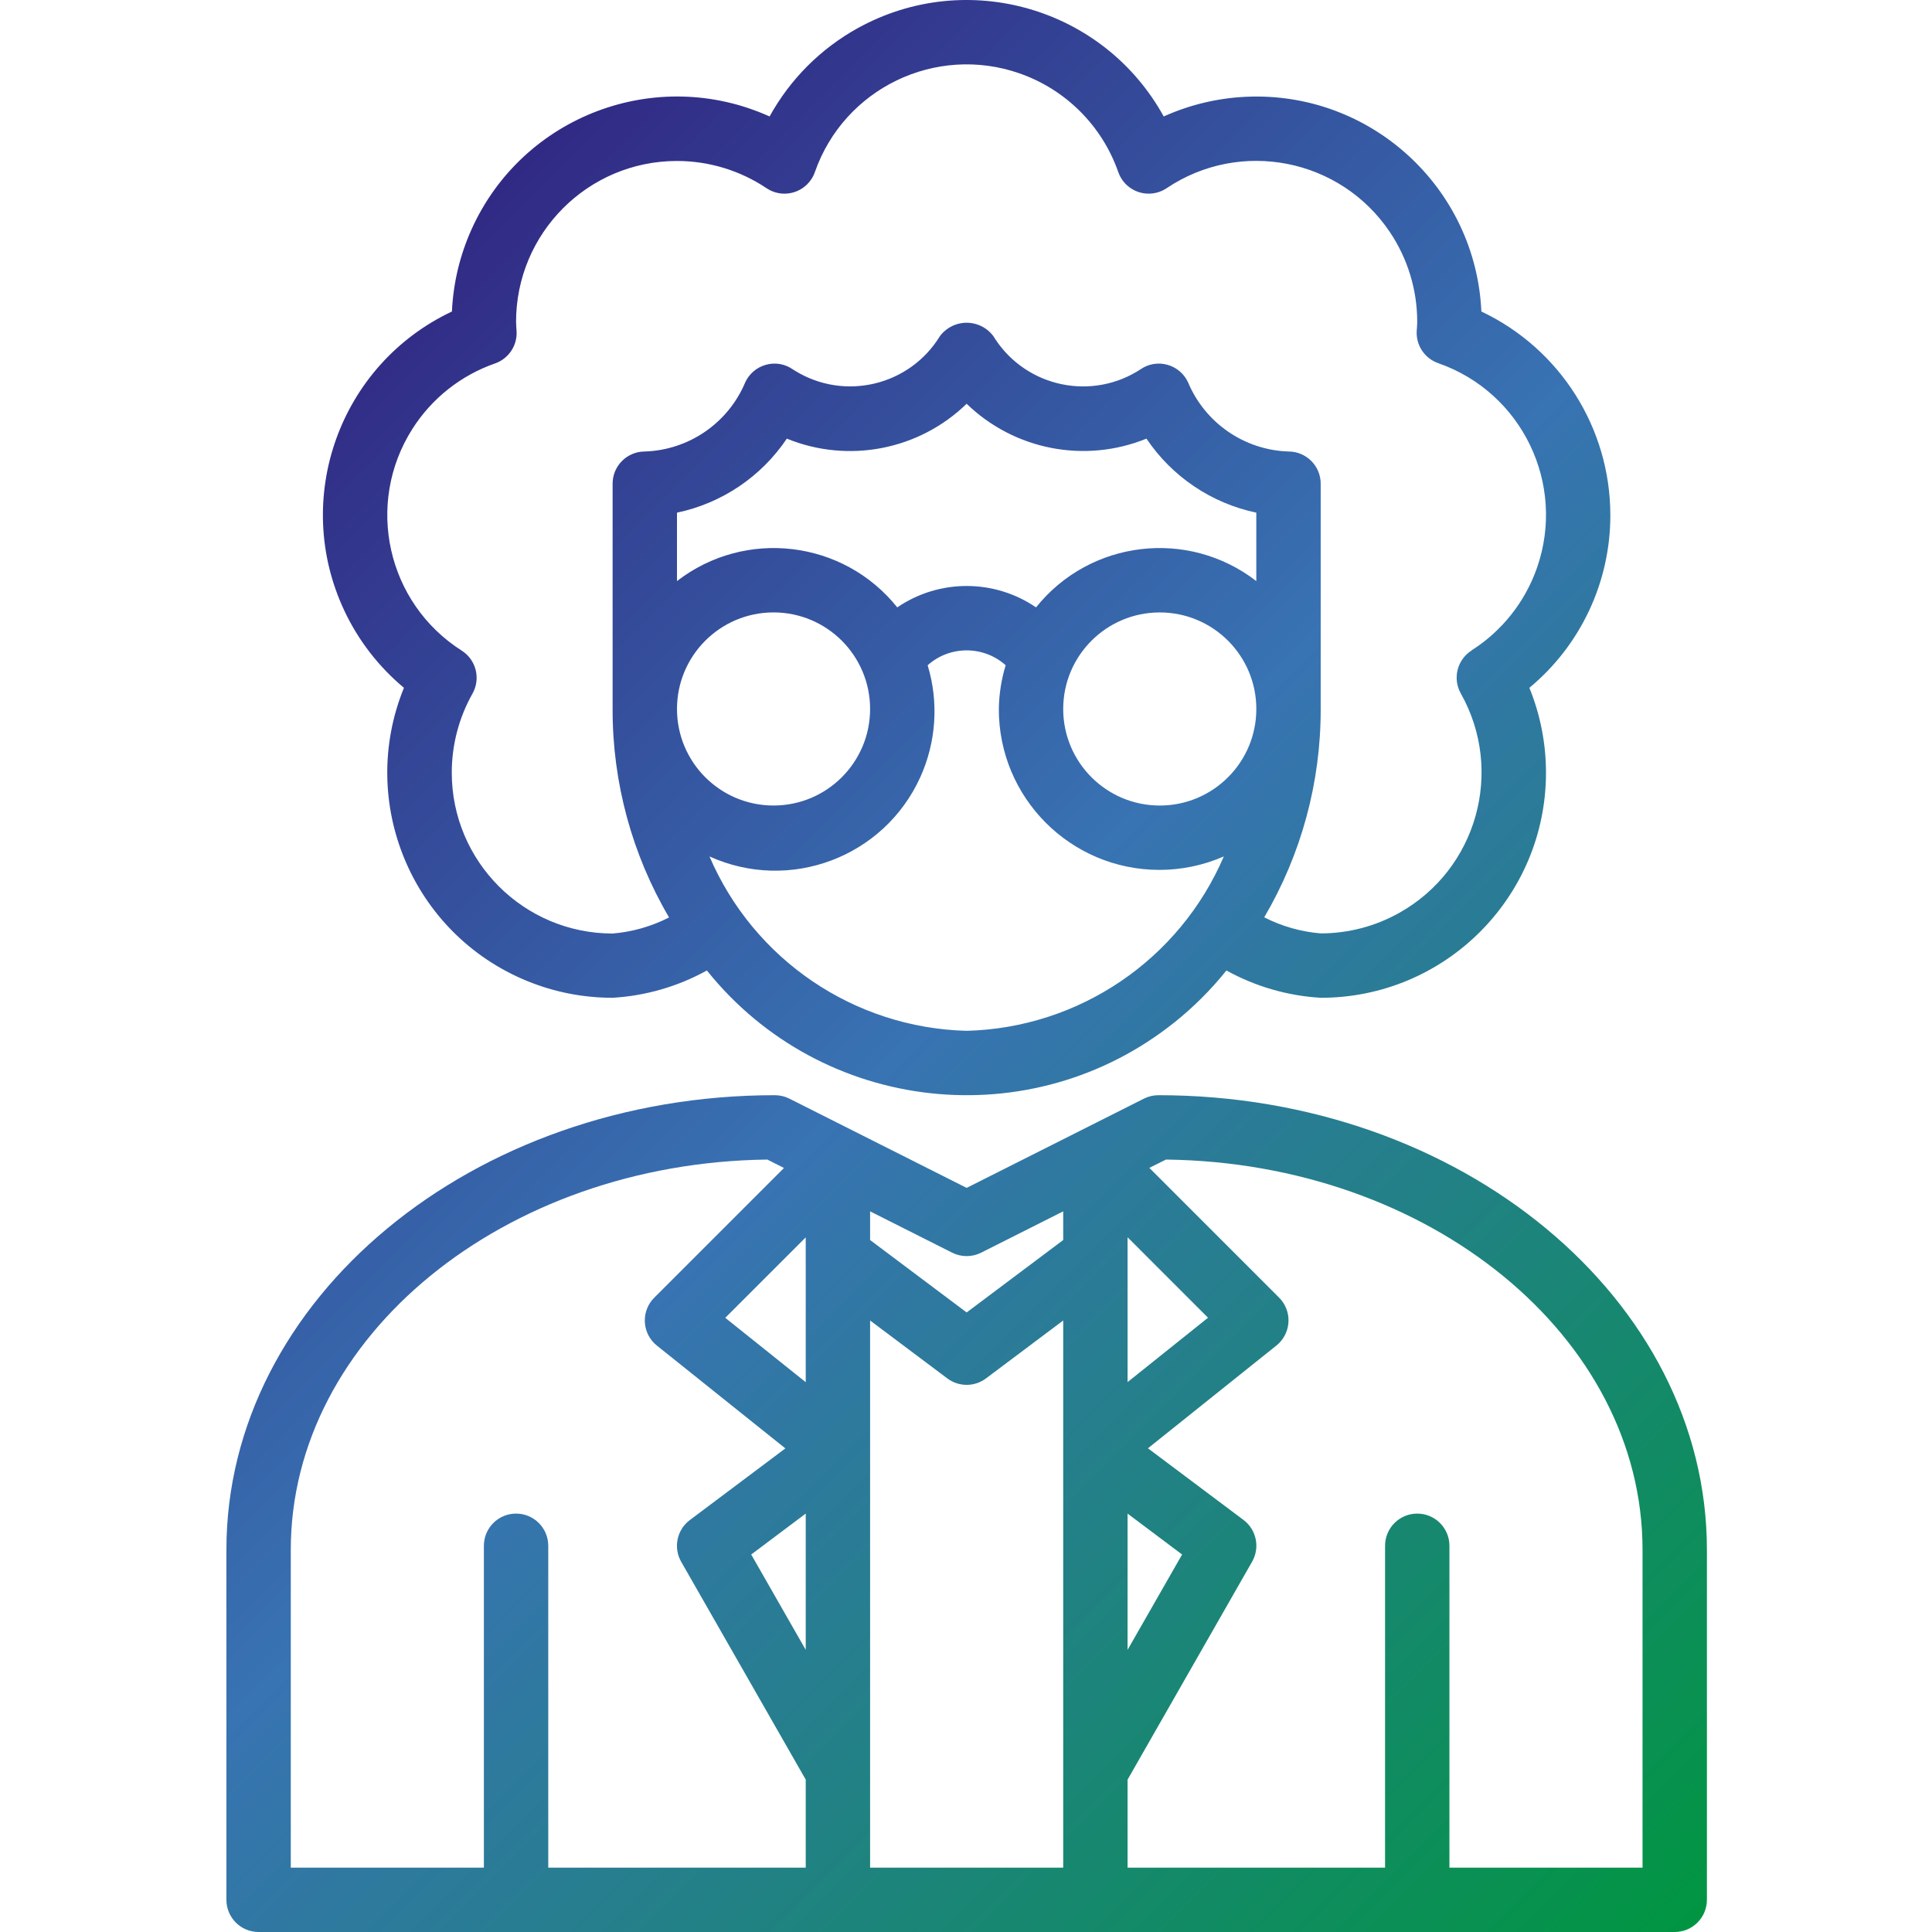
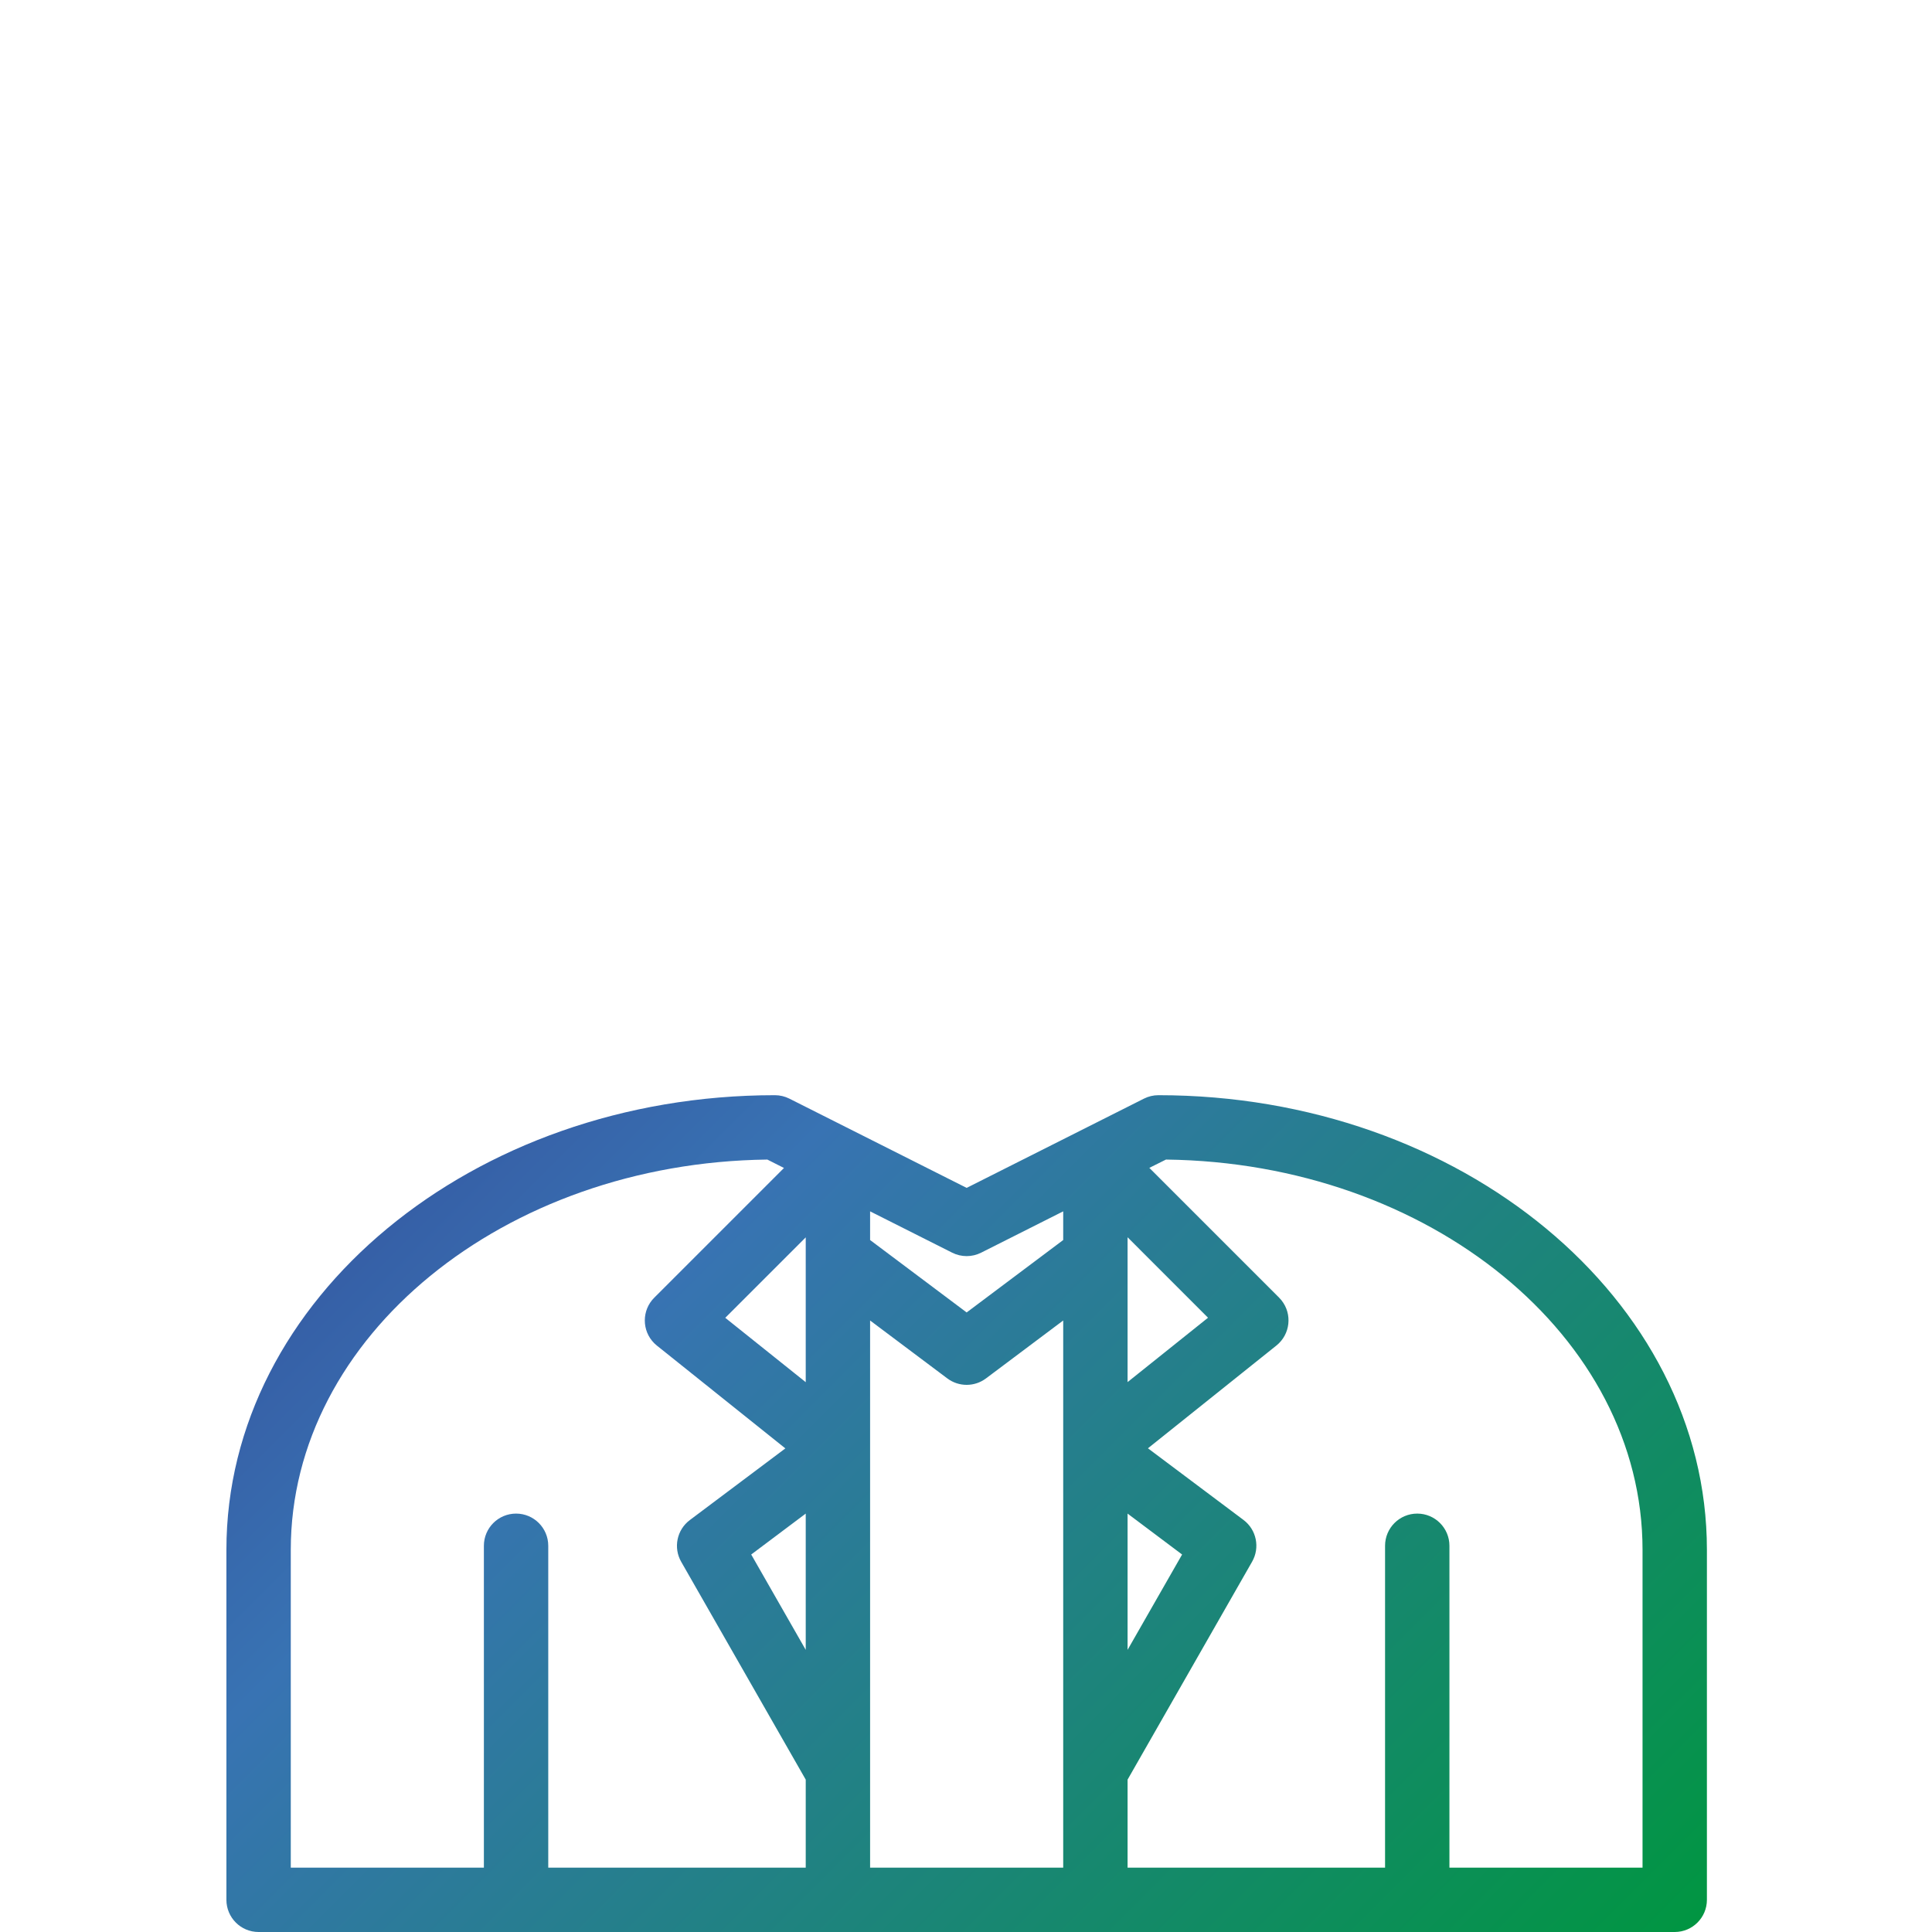
<svg xmlns="http://www.w3.org/2000/svg" width="356" height="356" viewBox="0 0 356 356" fill="none">
-   <path d="M296.73 94.897C296.711 78.858 287.463 64.262 272.967 57.399C271.913 34.494 252.493 16.783 229.592 17.834C224.355 18.075 219.211 19.306 214.433 21.46C203.382 1.404 178.166 -5.894 158.11 5.155C151.244 8.939 145.592 14.593 141.808 21.46C120.906 12.035 96.323 21.337 86.898 42.24C84.744 47.018 83.513 52.162 83.275 57.399C62.567 67.168 53.705 91.874 63.474 112.578C66.052 118.04 69.792 122.872 74.431 126.74C65.794 147.955 75.993 172.158 97.208 180.795C102.186 182.821 107.51 183.861 112.885 183.856C118.977 183.497 124.912 181.778 130.254 178.826C151.44 205.261 190.046 209.517 216.478 188.332C219.988 185.523 223.174 182.335 225.985 178.826C231.327 181.778 237.264 183.497 243.357 183.856C266.264 183.875 284.85 165.321 284.872 142.414C284.877 137.039 283.837 131.716 281.811 126.74C291.284 118.879 296.754 107.206 296.73 94.897V94.897ZM213.703 148.433C203.879 148.433 195.912 140.467 195.912 130.64C195.912 120.816 203.879 112.85 213.703 112.85C223.529 112.85 231.496 120.816 231.496 130.64C231.496 140.467 223.529 148.433 213.703 148.433ZM231.496 107.073C218.909 97.347 200.85 99.503 190.907 111.918C183.193 106.663 173.049 106.663 165.335 111.918C155.391 99.503 137.332 97.347 124.746 107.073V94.465C133.011 92.729 140.274 87.835 144.986 80.825C156.326 85.453 169.33 82.932 178.119 74.401C186.914 82.921 199.91 85.439 211.253 80.825C215.965 87.835 223.228 92.729 231.493 94.465V107.073H231.496ZM124.746 130.64C124.746 120.813 132.712 112.847 142.536 112.847C152.363 112.847 160.329 120.813 160.329 130.64C160.329 140.467 152.363 148.43 142.536 148.43C132.712 148.43 124.746 140.467 124.746 130.64ZM178.119 189.945C157.404 189.405 138.897 176.854 130.73 157.809C145.483 164.504 162.874 157.974 169.572 143.221C172.516 136.732 173 129.396 170.933 122.581C175.029 118.928 181.213 118.928 185.309 122.581C184.513 125.194 184.092 127.908 184.051 130.64C184.019 146.985 197.243 160.259 213.586 160.291C217.69 160.299 221.75 159.452 225.509 157.809C217.345 176.854 198.838 189.405 178.119 189.945ZM271.147 119.876C268.494 121.571 267.63 125.045 269.178 127.788C277.215 142.056 272.163 160.139 257.896 168.176C253.458 170.675 248.449 171.992 243.357 171.992C239.728 171.693 236.194 170.686 232.954 169.029C239.793 157.393 243.387 144.136 243.357 130.64V89.125C243.357 85.852 240.7 83.196 237.425 83.196C229.282 82.93 222.046 77.938 218.904 70.422C218.173 68.858 216.799 67.692 215.137 67.225C213.477 66.747 211.69 67.027 210.256 67.991C201.326 73.891 189.304 71.435 183.402 62.505C183.275 62.312 183.15 62.114 183.03 61.918C180.985 59.205 177.131 58.664 174.417 60.709C173.961 61.054 173.554 61.459 173.209 61.918C167.625 71.055 155.687 73.937 146.548 68.35C146.358 68.233 146.17 68.114 145.983 67.991C144.549 67.027 142.762 66.747 141.102 67.225C139.443 67.692 138.066 68.858 137.335 70.422C134.195 77.938 126.957 82.93 118.814 83.196C115.539 83.196 112.882 85.852 112.882 89.125V130.64C112.85 144.144 116.44 157.41 123.285 169.051C120.045 170.71 116.511 171.718 112.882 172.017C96.507 172.008 83.237 158.727 83.245 142.349C83.247 137.256 84.562 132.248 87.061 127.81C88.609 125.069 87.745 121.596 85.094 119.898C71.294 111.133 67.217 92.841 75.982 79.043C79.559 73.412 84.931 69.156 91.23 66.965C93.723 66.087 95.337 63.67 95.187 61.033L95.144 60.441C95.144 60.085 95.092 59.721 95.092 59.36C95.065 42.982 108.319 29.687 124.697 29.662C130.591 29.651 136.357 31.4 141.254 34.684C143.976 36.507 147.659 35.776 149.481 33.054C149.758 32.639 149.984 32.191 150.149 31.718C155.541 16.28 172.427 8.132 187.865 13.521C196.388 16.497 203.088 23.195 206.062 31.718C207.146 34.809 210.53 36.436 213.621 35.352C214.094 35.187 214.542 34.961 214.957 34.684C228.551 25.553 246.974 29.171 256.106 42.764C259.392 47.656 261.147 53.42 261.144 59.313C261.144 59.675 261.114 60.036 261.093 60.392L261.049 60.986C260.9 63.624 262.513 66.041 265.006 66.916C280.442 72.293 288.598 89.166 283.223 104.604C281.028 110.902 276.772 116.277 271.142 119.852V119.876H271.147Z" fill="url(#paint0_linear)" />
  <path d="M47.648 356H308.591C311.867 356 314.523 353.344 314.523 350.068V285.575C314.523 239.383 269.184 201.806 213.456 201.806C212.529 201.806 211.617 202.024 210.791 202.439L178.12 218.885L145.451 202.439C144.622 202.024 143.712 201.806 142.786 201.806C87.058 201.806 41.719 239.383 41.719 285.575V350.068C41.719 353.344 44.372 356 47.648 356V356ZM148.468 304.012L138.422 286.442L148.468 278.902V304.012ZM133.641 242.827L148.468 228.003V254.688L133.641 242.827ZM160.329 344.139V243.321L174.561 253.996C176.672 255.576 179.57 255.576 181.678 253.996L195.912 243.321V344.139H160.329ZM217.82 286.442L207.773 304.012V278.902L217.82 286.442ZM207.773 227.984L222.598 242.811L207.773 254.672V227.984ZM214.849 213.667C263.396 214.26 302.662 246.285 302.662 285.575V344.139H267.079V284.834C267.079 281.558 264.422 278.902 261.147 278.902C257.871 278.902 255.218 281.558 255.218 284.834V344.139H207.773V327.924L230.713 287.775C232.21 285.173 231.528 281.862 229.122 280.064L211.527 266.87L235.203 247.928C237.759 245.88 238.172 242.148 236.126 239.592C235.991 239.421 235.844 239.258 235.689 239.103L211.782 215.197L214.849 213.667ZM180.789 230.825L195.912 223.209V228.494L178.12 241.838L160.329 228.494V223.209L175.452 230.825C177.131 231.67 179.111 231.67 180.789 230.825V230.825ZM53.58 285.575C53.58 246.285 92.846 214.26 141.393 213.667L144.459 215.216L120.553 239.122C118.236 241.436 118.236 245.193 120.553 247.51C120.705 247.664 120.868 247.808 121.041 247.947L144.715 266.889L127.12 280.089C124.714 281.887 124.032 285.198 125.531 287.8L148.468 327.924V344.139H101.024V284.834C101.024 281.558 98.37 278.902 95.095 278.902C91.819 278.902 89.163 281.558 89.163 284.834V344.139H53.58V285.575Z" fill="url(#paint1_linear)" />
  <defs>
    <linearGradient id="paint0_linear" x1="94.179" y1="22.829" x2="371.508" y2="300.158" gradientUnits="userSpaceOnUse">
      <stop stop-color="#312783" />
      <stop offset="0.437" stop-color="#3873B3" />
      <stop offset="1" stop-color="#009640" />
    </linearGradient>
    <linearGradient id="paint1_linear" x1="-4.427" y1="121.43" x2="272.902" y2="398.759" gradientUnits="userSpaceOnUse">
      <stop stop-color="#312783" />
      <stop offset="0.437" stop-color="#3873B3" />
      <stop offset="1" stop-color="#009640" />
    </linearGradient>
  </defs>
</svg>